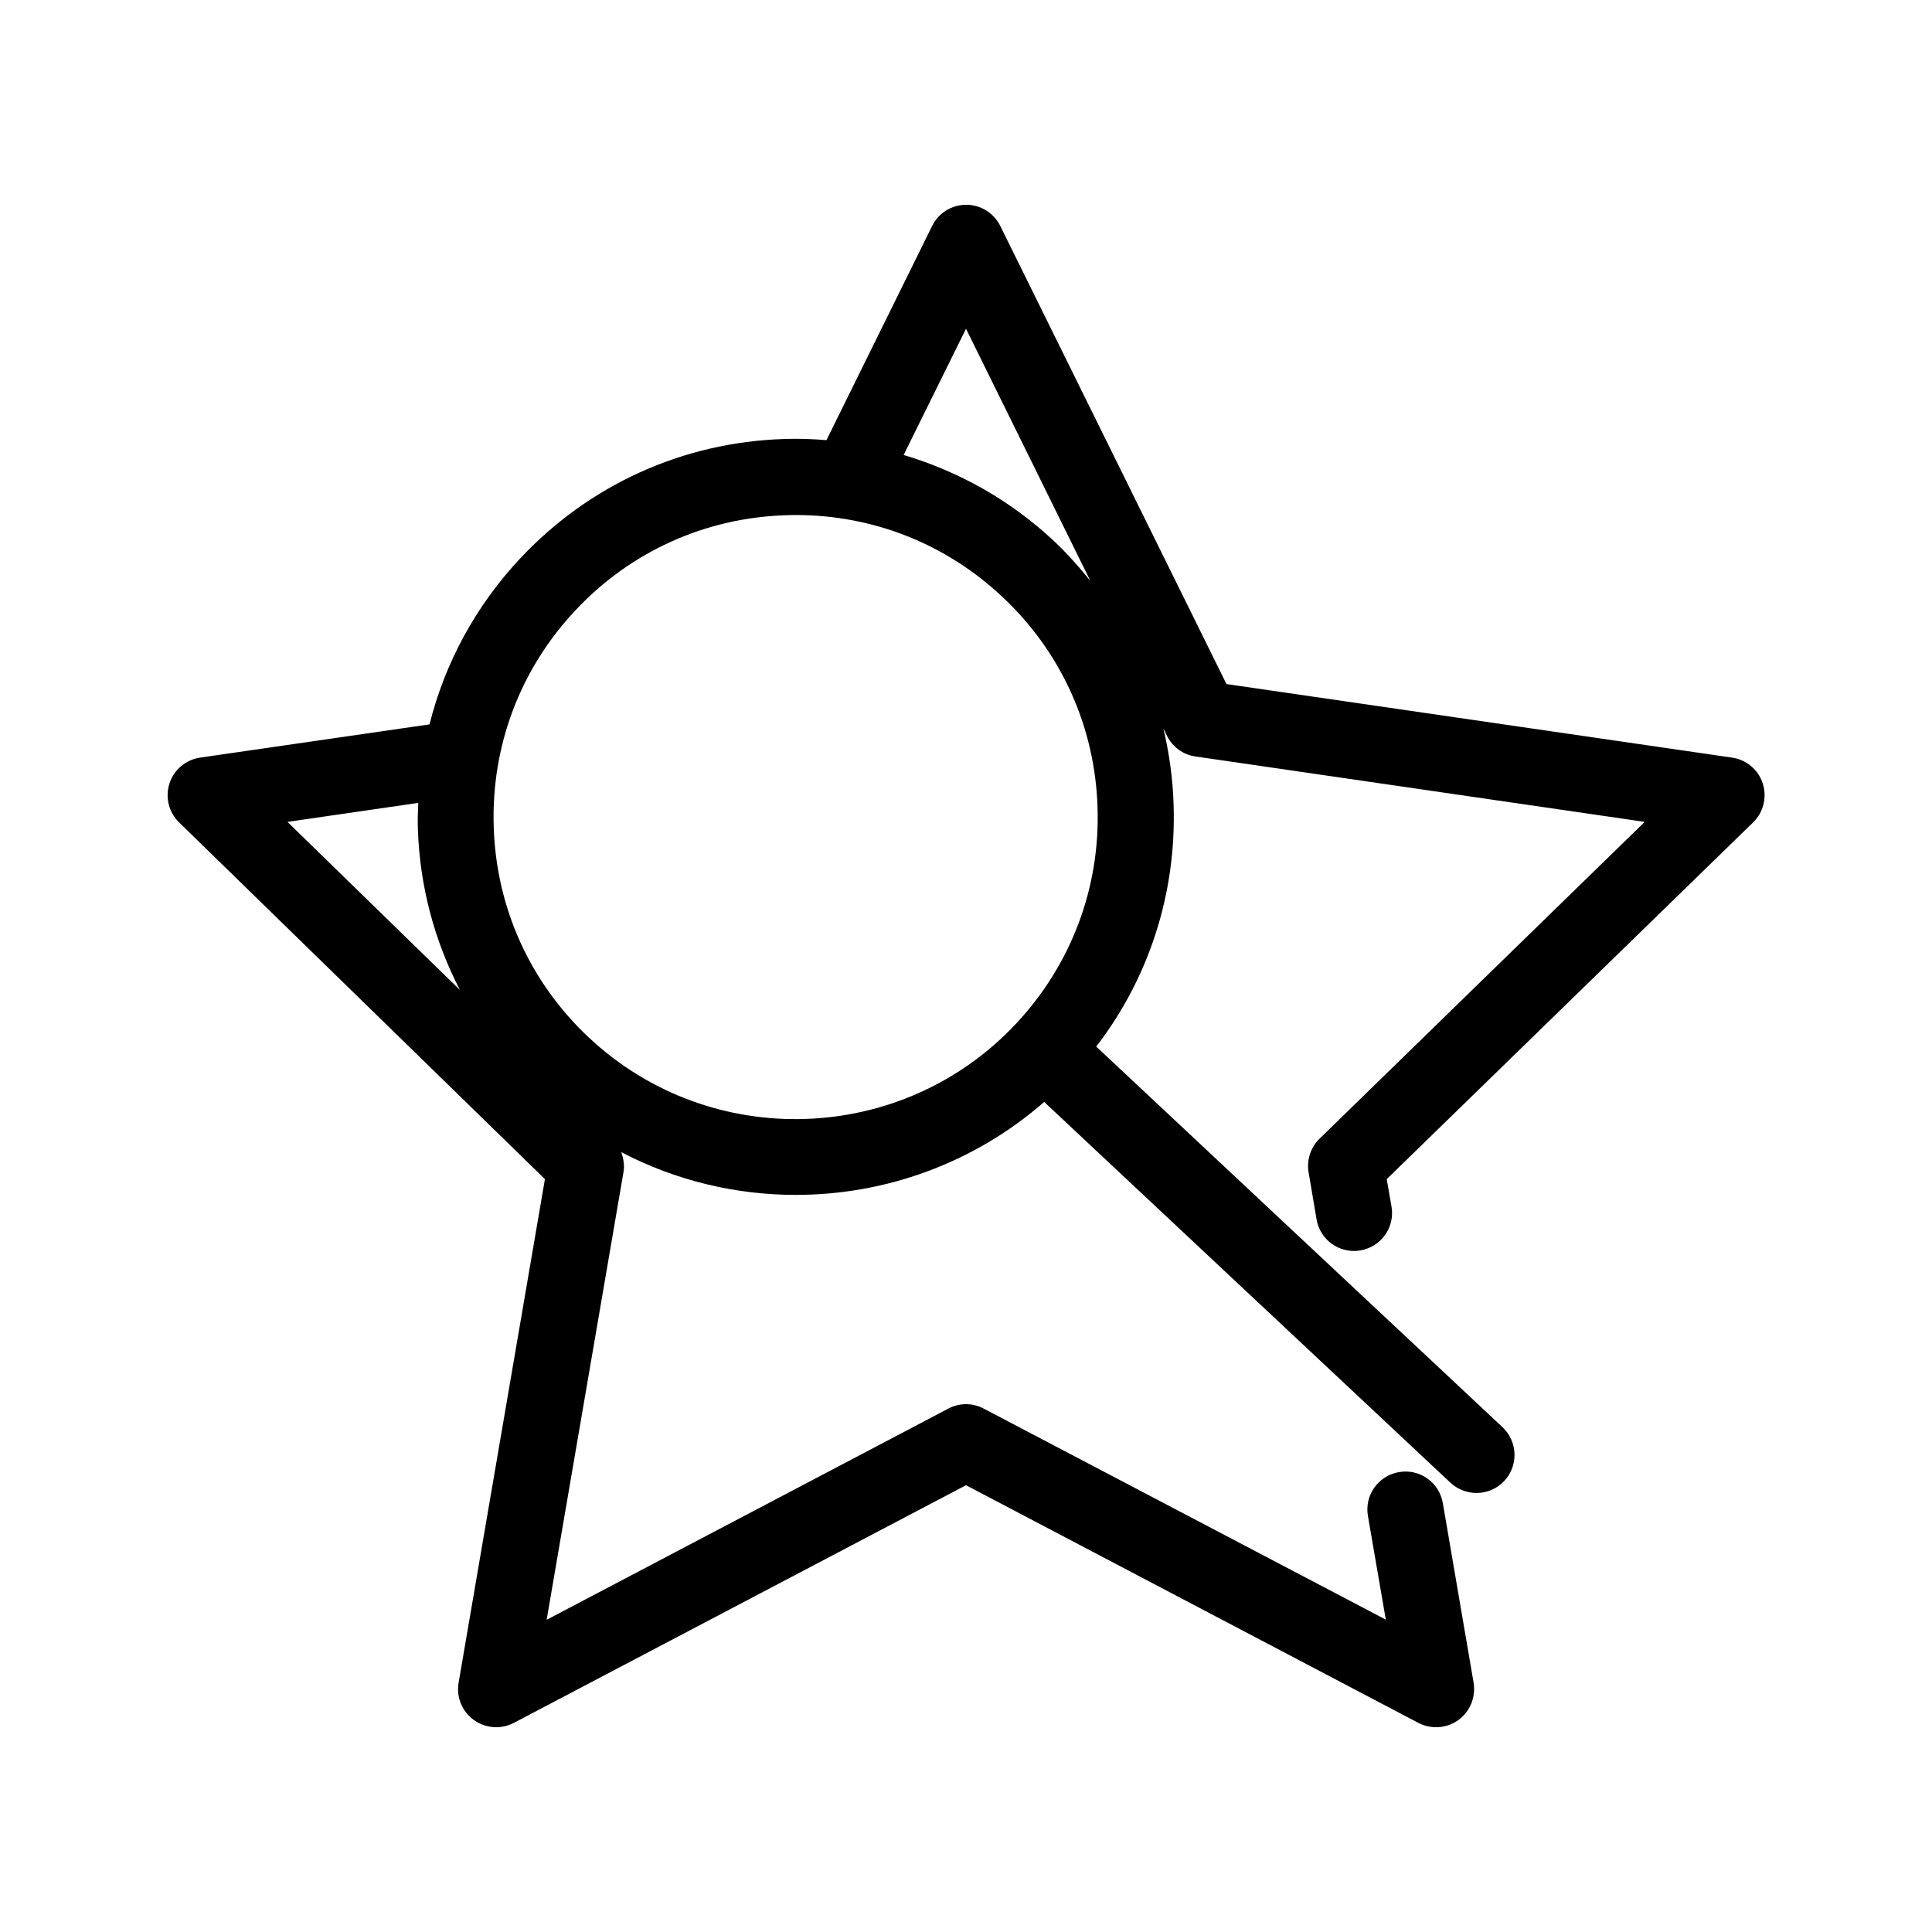
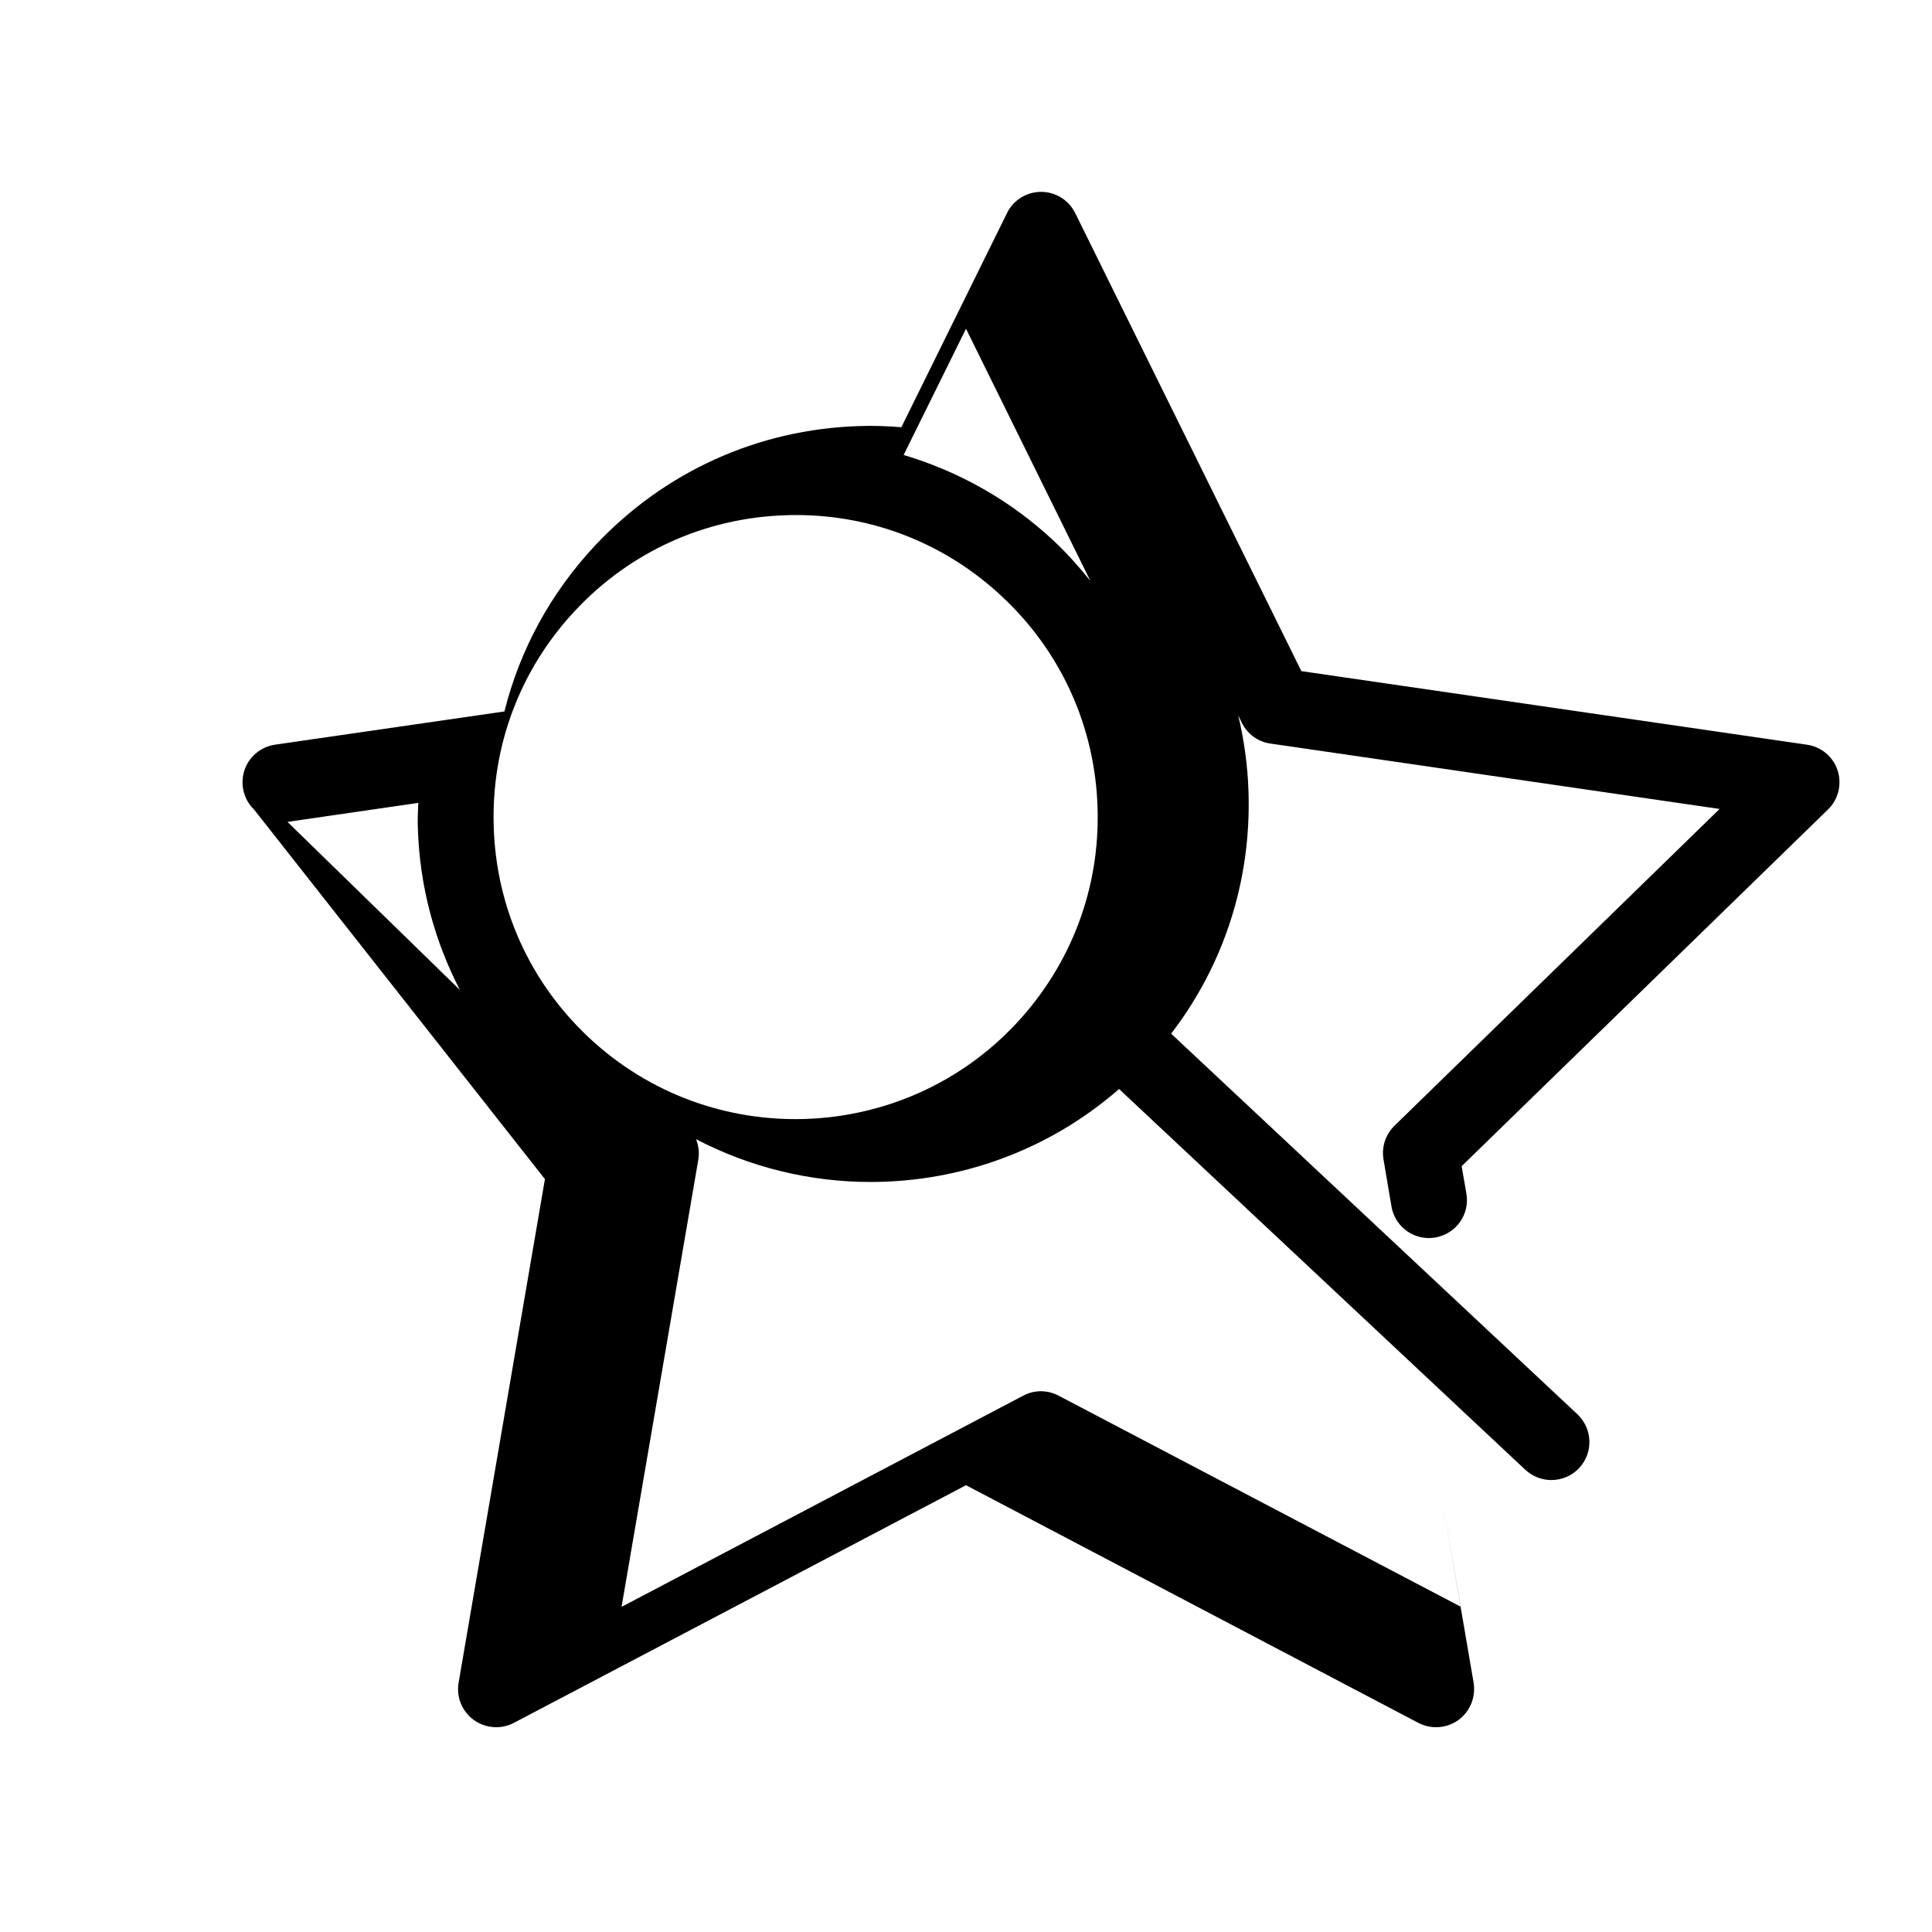
<svg xmlns="http://www.w3.org/2000/svg" fill="#000000" width="800px" height="800px" version="1.1" viewBox="144 144 512 512">
-   <path d="m288.41 456.48-22.875 133.46c-0.656 3.777 0.906 7.609 4.031 9.875 1.762 1.258 3.828 1.914 5.945 1.914 1.613 0 3.223-0.402 4.684-1.16l119.81-62.973 119.86 62.977c3.375 1.762 7.508 1.512 10.629-0.754 3.125-2.266 4.637-6.098 4.031-9.875l-8.16-47.609c-0.957-5.492-6.098-9.168-11.637-8.211-5.492 0.957-9.168 6.144-8.211 11.637l4.734 27.457-106.56-55.926c-2.922-1.562-6.449-1.562-9.371 0l-106.45 55.973 20.355-118.6c0.301-1.812 0.051-3.629-0.605-5.34 14.461 7.559 30.379 11.336 46.25 11.336 23.578 0 47.105-8.262 65.848-24.637l107.66 100.91c1.965 1.812 4.434 2.719 6.902 2.719 2.672 0 5.391-1.059 7.356-3.176 3.828-4.082 3.578-10.43-0.453-14.258l-107.67-100.86c14.055-18.289 21.262-40.707 20.504-64.086-0.203-6.902-1.16-13.703-2.719-20.254l0.957 1.965c1.461 2.973 4.281 5.039 7.559 5.492l119.05 17.332-86.152 83.938c-2.367 2.316-3.477 5.644-2.922 8.918l2.117 12.496c0.855 4.938 5.09 8.363 9.926 8.363 0.555 0 1.109-0.051 1.715-0.152 5.492-0.957 9.168-6.144 8.211-11.637l-1.258-7.254 97.078-94.52c2.769-2.672 3.727-6.699 2.57-10.328-1.16-3.629-4.332-6.297-8.113-6.852l-134.01-19.496-59.953-121.42c-1.715-3.426-5.188-5.594-9.02-5.594-3.828 0-7.356 2.168-9.02 5.594l-28.012 56.781c-3.727-0.301-7.508-0.453-11.285-0.301-26.754 0.855-51.539 12.09-69.879 31.641-11.789 12.594-19.949 27.66-24.031 43.984l-60.809 8.809c-3.777 0.555-6.953 3.223-8.113 6.852-1.16 3.629-0.203 7.656 2.57 10.328zm111.59-225.36 32.949 66.805c-2.973-3.68-6.098-7.203-9.574-10.48-11.539-10.832-25.191-18.488-39.902-22.871zm-103.54 74.664c14.609-15.617 34.461-24.586 55.82-25.242 0.906-0.051 1.762-0.051 2.672-0.051 20.402 0 39.699 7.609 54.664 21.664 15.617 14.609 24.586 34.461 25.242 55.82 0.707 21.363-7.004 41.715-21.613 57.332-30.18 32.195-80.961 33.855-113.16 3.68-15.617-14.609-24.586-34.461-25.242-55.82-0.703-21.461 7.004-41.812 21.613-57.383zm-41.613 50.988c-0.102 2.316-0.203 4.637-0.102 7.004 0.504 15.113 4.383 29.523 11.133 42.57l-45.695-44.535z" />
+   <path d="m288.41 456.48-22.875 133.46c-0.656 3.777 0.906 7.609 4.031 9.875 1.762 1.258 3.828 1.914 5.945 1.914 1.613 0 3.223-0.402 4.684-1.16l119.81-62.973 119.86 62.977c3.375 1.762 7.508 1.512 10.629-0.754 3.125-2.266 4.637-6.098 4.031-9.875l-8.16-47.609l4.734 27.457-106.56-55.926c-2.922-1.562-6.449-1.562-9.371 0l-106.45 55.973 20.355-118.6c0.301-1.812 0.051-3.629-0.605-5.34 14.461 7.559 30.379 11.336 46.25 11.336 23.578 0 47.105-8.262 65.848-24.637l107.66 100.91c1.965 1.812 4.434 2.719 6.902 2.719 2.672 0 5.391-1.059 7.356-3.176 3.828-4.082 3.578-10.43-0.453-14.258l-107.67-100.86c14.055-18.289 21.262-40.707 20.504-64.086-0.203-6.902-1.16-13.703-2.719-20.254l0.957 1.965c1.461 2.973 4.281 5.039 7.559 5.492l119.05 17.332-86.152 83.938c-2.367 2.316-3.477 5.644-2.922 8.918l2.117 12.496c0.855 4.938 5.09 8.363 9.926 8.363 0.555 0 1.109-0.051 1.715-0.152 5.492-0.957 9.168-6.144 8.211-11.637l-1.258-7.254 97.078-94.52c2.769-2.672 3.727-6.699 2.57-10.328-1.16-3.629-4.332-6.297-8.113-6.852l-134.01-19.496-59.953-121.42c-1.715-3.426-5.188-5.594-9.02-5.594-3.828 0-7.356 2.168-9.02 5.594l-28.012 56.781c-3.727-0.301-7.508-0.453-11.285-0.301-26.754 0.855-51.539 12.09-69.879 31.641-11.789 12.594-19.949 27.66-24.031 43.984l-60.809 8.809c-3.777 0.555-6.953 3.223-8.113 6.852-1.16 3.629-0.203 7.656 2.57 10.328zm111.59-225.36 32.949 66.805c-2.973-3.68-6.098-7.203-9.574-10.48-11.539-10.832-25.191-18.488-39.902-22.871zm-103.54 74.664c14.609-15.617 34.461-24.586 55.82-25.242 0.906-0.051 1.762-0.051 2.672-0.051 20.402 0 39.699 7.609 54.664 21.664 15.617 14.609 24.586 34.461 25.242 55.82 0.707 21.363-7.004 41.715-21.613 57.332-30.18 32.195-80.961 33.855-113.16 3.68-15.617-14.609-24.586-34.461-25.242-55.82-0.703-21.461 7.004-41.812 21.613-57.383zm-41.613 50.988c-0.102 2.316-0.203 4.637-0.102 7.004 0.504 15.113 4.383 29.523 11.133 42.57l-45.695-44.535z" />
</svg>